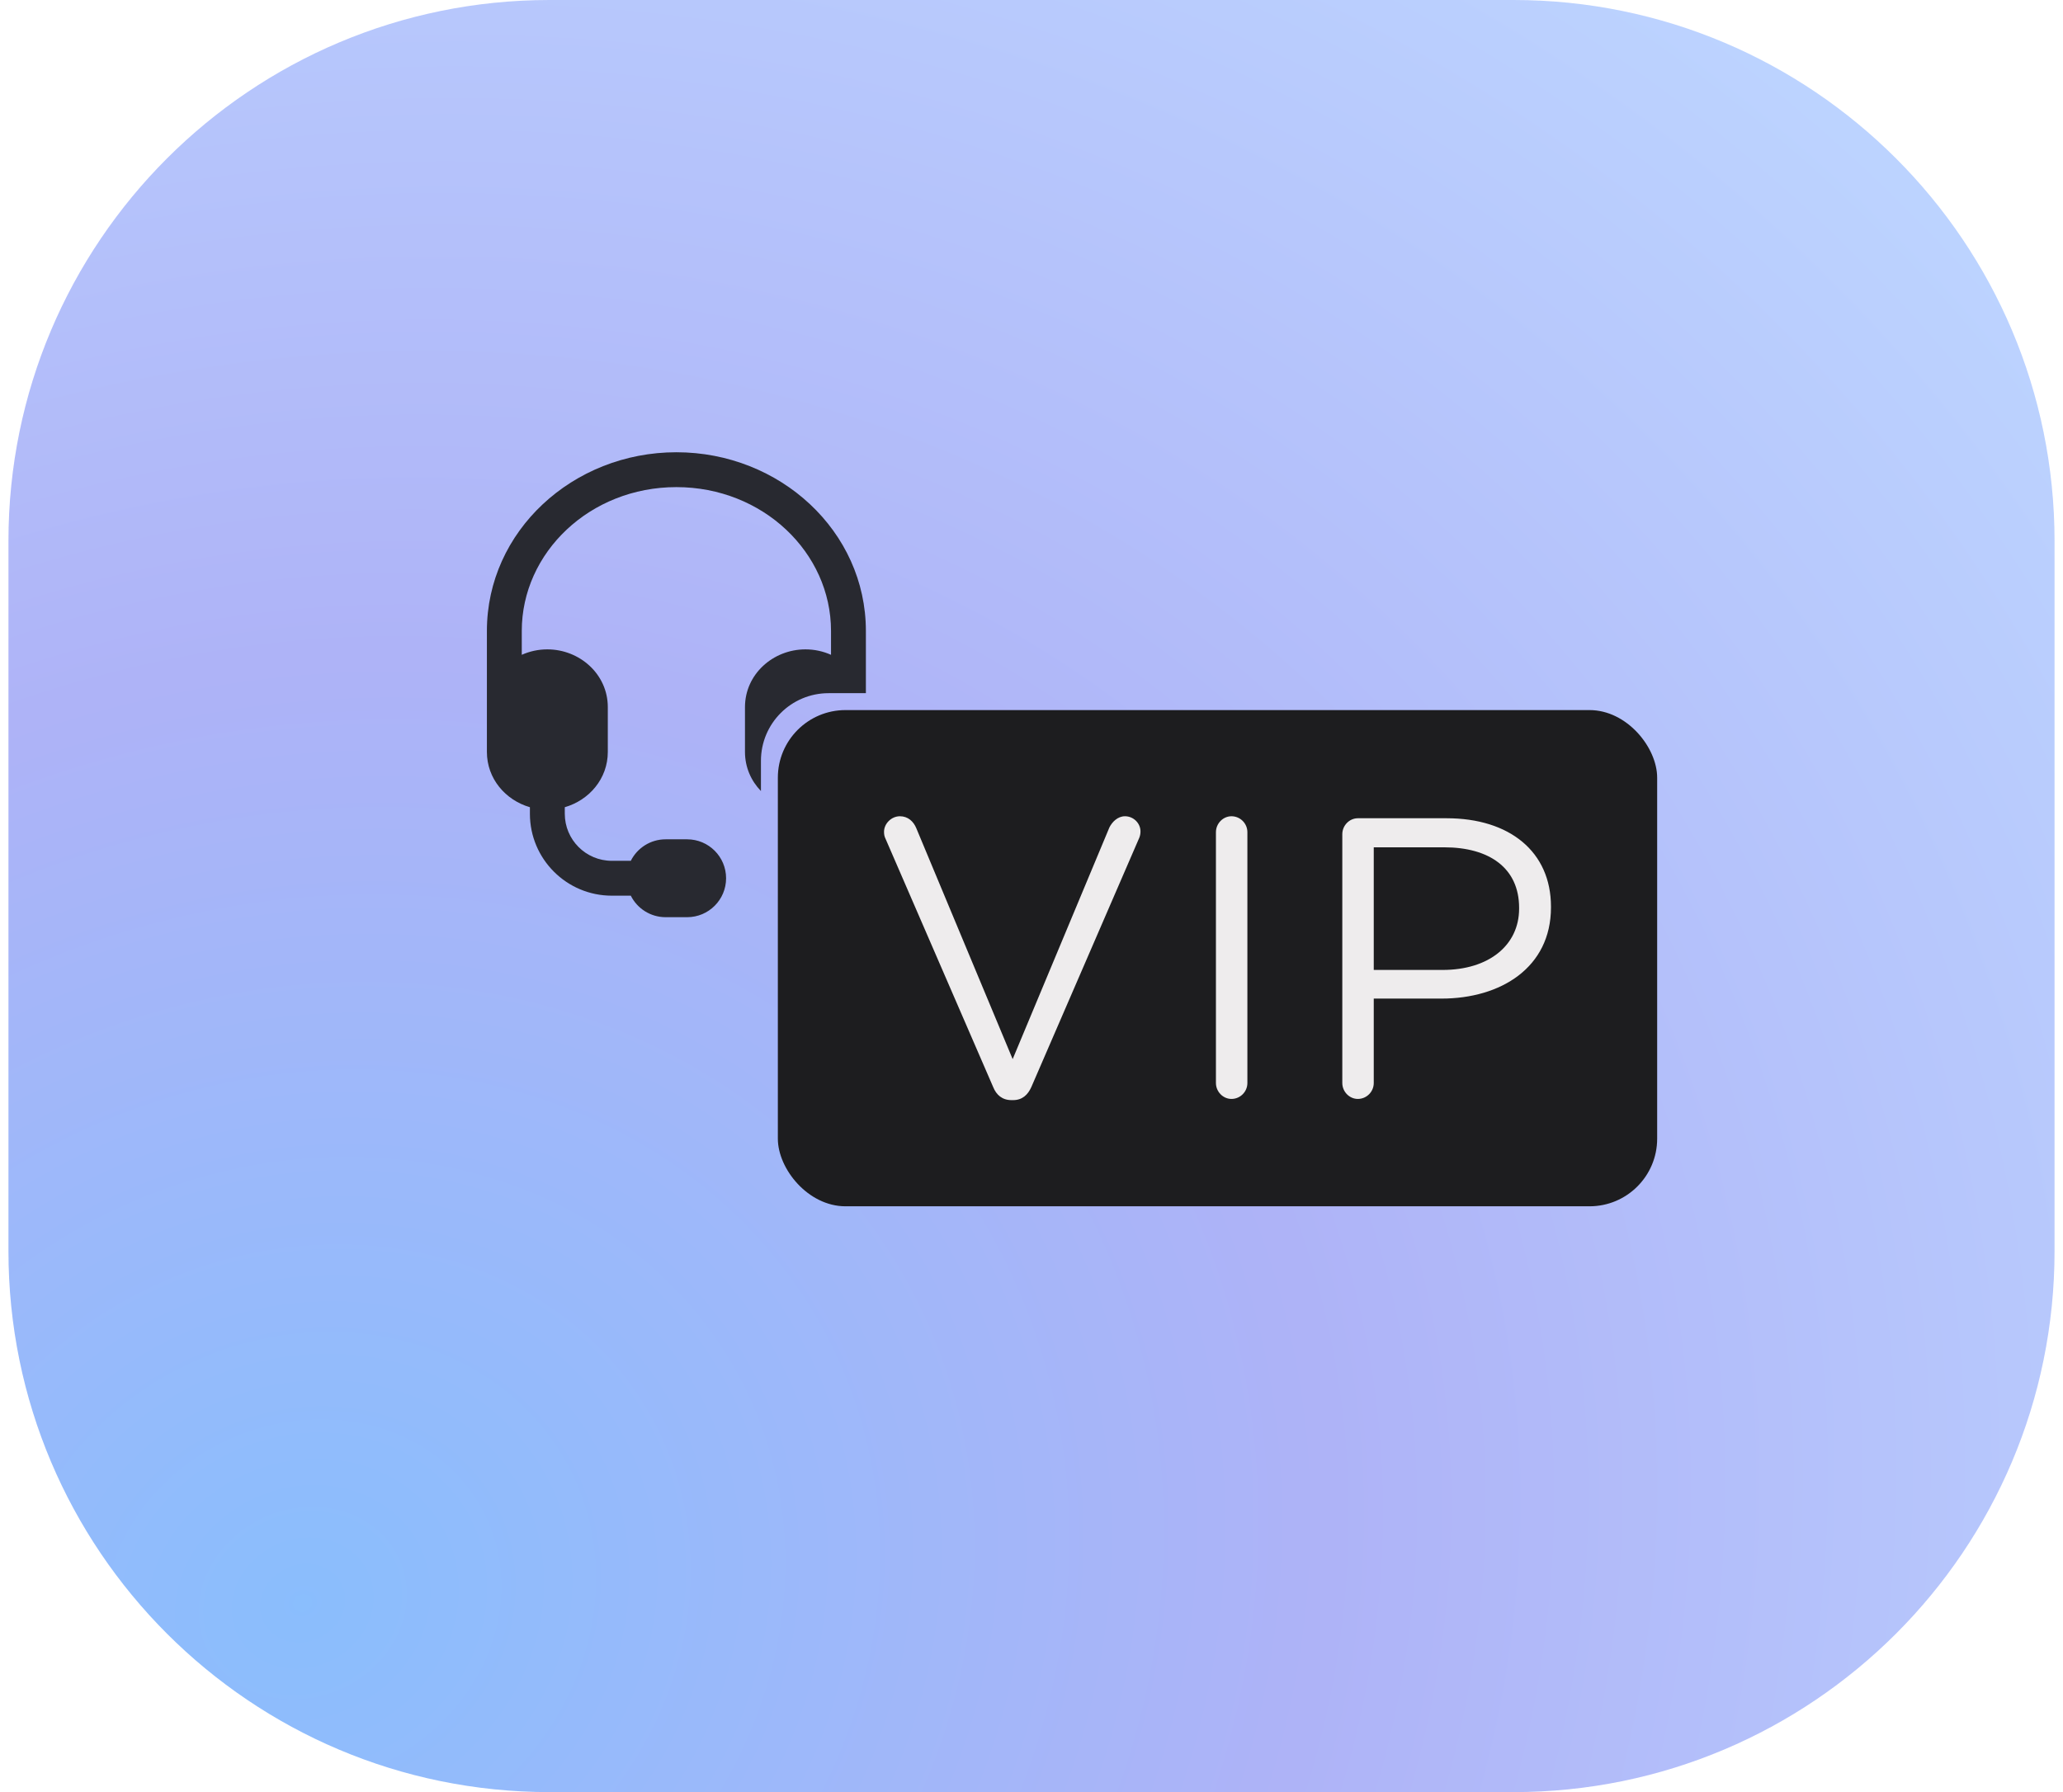
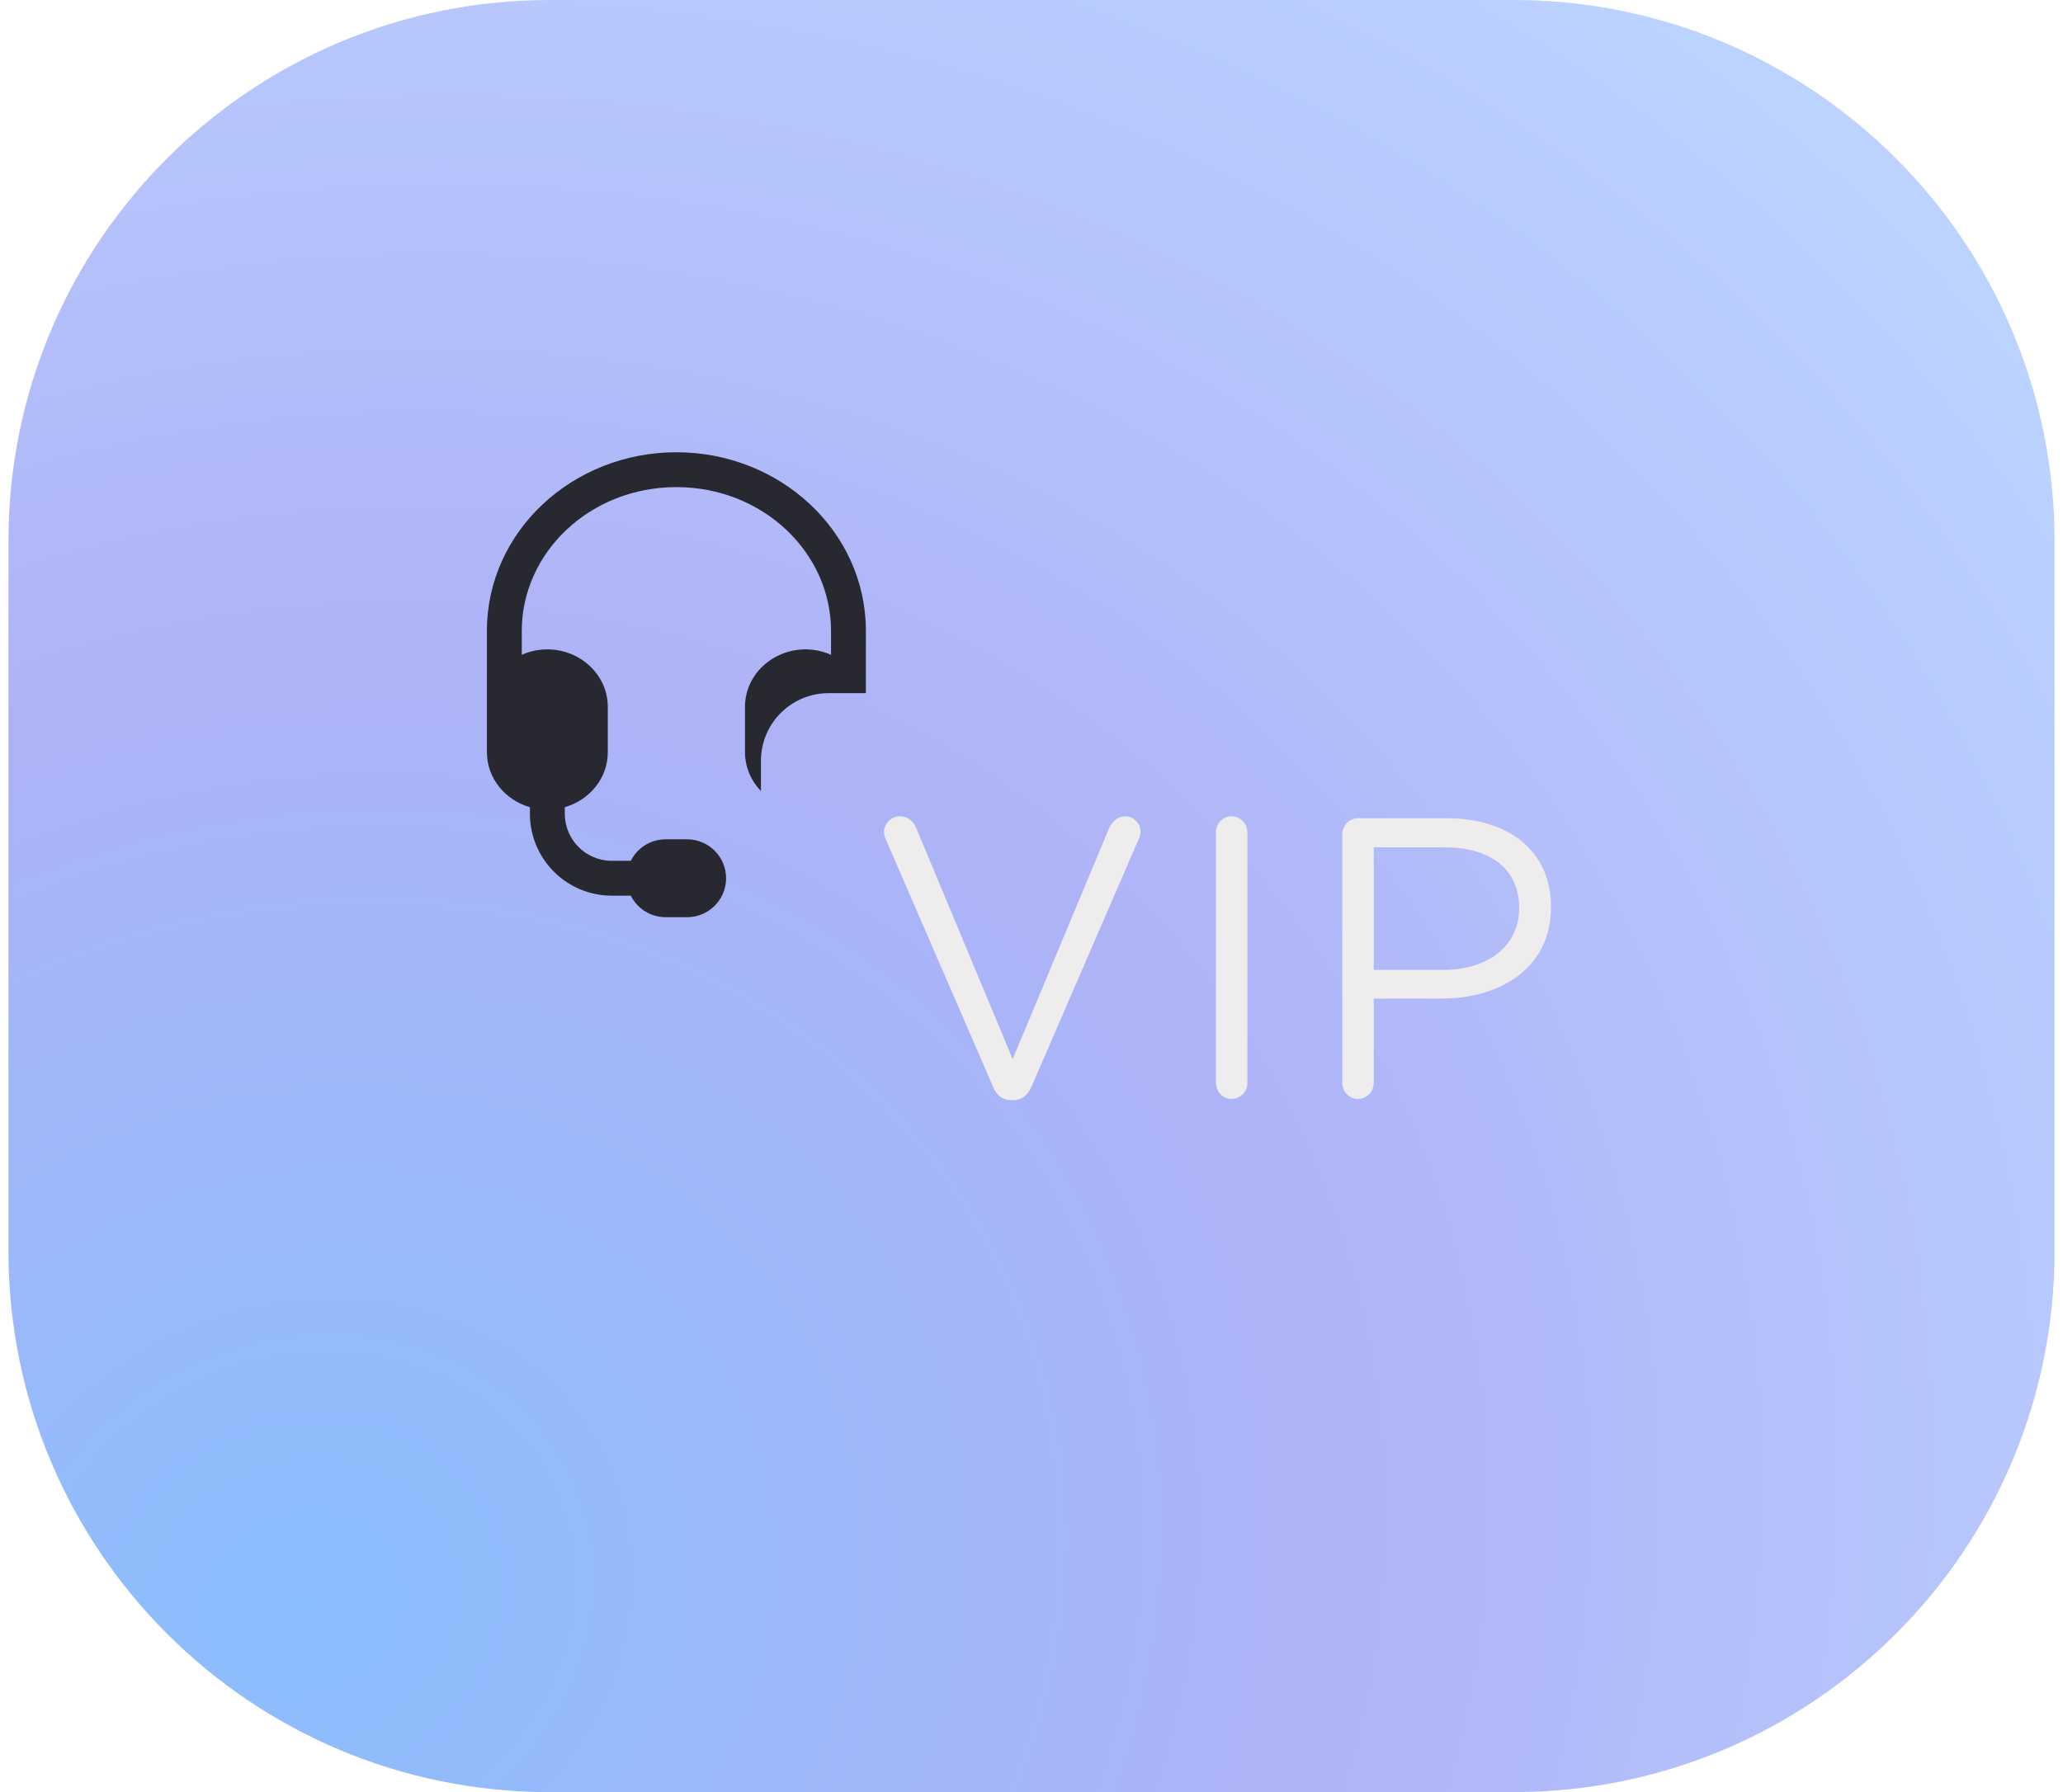
<svg xmlns="http://www.w3.org/2000/svg" width="122" height="106" viewBox="0 0 122 106" fill="none">
  <path d="M0.5 32C0.5 14.327 14.827 0 32.5 0H89.5C107.173 0 121.5 14.327 121.5 32V74C121.5 91.673 107.173 106 89.5 106H32.5C14.827 106 0.5 91.673 0.5 74V32Z" fill="url(#paint0_radial_8513_19747)" fill-opacity="0.6" />
-   <rect x="46" y="42" width="52" height="29.35" rx="4" fill="#1D1D1F" />
  <path d="M59.815 65.07C59.273 65.07 58.92 64.764 58.732 64.293L52.373 49.622C52.303 49.481 52.279 49.363 52.279 49.198C52.279 48.727 52.703 48.28 53.221 48.28C53.692 48.28 54.022 48.586 54.187 48.986L59.886 62.645L65.608 48.939C65.773 48.61 66.103 48.28 66.526 48.28C67.044 48.28 67.445 48.704 67.445 49.175C67.445 49.316 67.421 49.434 67.374 49.552L60.992 64.293C60.781 64.764 60.451 65.07 59.909 65.07H59.815ZM71.907 64.058V49.222C71.907 48.704 72.331 48.28 72.825 48.28C73.343 48.28 73.767 48.704 73.767 49.222V64.058C73.767 64.576 73.343 65 72.825 65C72.331 65 71.907 64.576 71.907 64.058ZM79.38 64.058V49.34C79.38 48.822 79.804 48.398 80.298 48.398H85.55C89.27 48.398 91.72 50.376 91.72 53.626V53.673C91.72 57.229 88.752 59.065 85.244 59.065H81.24V64.058C81.24 64.576 80.816 65 80.298 65C79.804 65 79.38 64.576 79.38 64.058ZM81.24 57.37H85.314C88.046 57.37 89.836 55.91 89.836 53.743V53.696C89.836 51.341 88.07 50.117 85.409 50.117H81.24V57.37Z" fill="#EEECED" />
  <path fill-rule="evenodd" clip-rule="evenodd" d="M51.206 37.32C51.206 31.421 46.125 26.75 40 26.75C33.874 26.75 28.794 31.421 28.794 37.32V44.475C28.794 46.061 29.896 47.328 31.337 47.745V48.131C31.337 50.808 33.507 52.978 36.184 52.978H37.304C37.682 53.732 38.462 54.25 39.364 54.25H40.636C41.908 54.25 42.939 53.219 42.939 51.947C42.939 50.675 41.908 49.644 40.636 49.644H39.364C38.462 49.644 37.682 50.161 37.304 50.916H36.184C34.646 50.916 33.4 49.669 33.4 48.131V47.745C34.841 47.328 35.944 46.061 35.944 44.475V41.825C35.944 39.877 34.279 38.409 32.368 38.409C31.835 38.409 31.32 38.523 30.856 38.731V37.32C30.856 32.683 34.886 28.812 40 28.812C45.113 28.812 49.144 32.683 49.144 37.32V38.731C48.679 38.523 48.165 38.409 47.631 38.409C45.72 38.409 44.056 39.877 44.056 41.825V44.475C44.056 45.384 44.419 46.189 45 46.789V45C45 42.791 46.791 41 49 41H51.206V37.32Z" fill="#282930" />
  <defs>
    <radialGradient id="paint0_radial_8513_19747" cx="0" cy="0" r="1" gradientUnits="userSpaceOnUse" gradientTransform="translate(17.917 95.324) rotate(-30.637) scale(129.444 115.548)">
      <stop stop-color="#3C92FB" />
      <stop offset="0.475" stop-color="#7880F2" />
      <stop offset="1" stop-color="#90B7FF" />
    </radialGradient>
  </defs>
</svg>